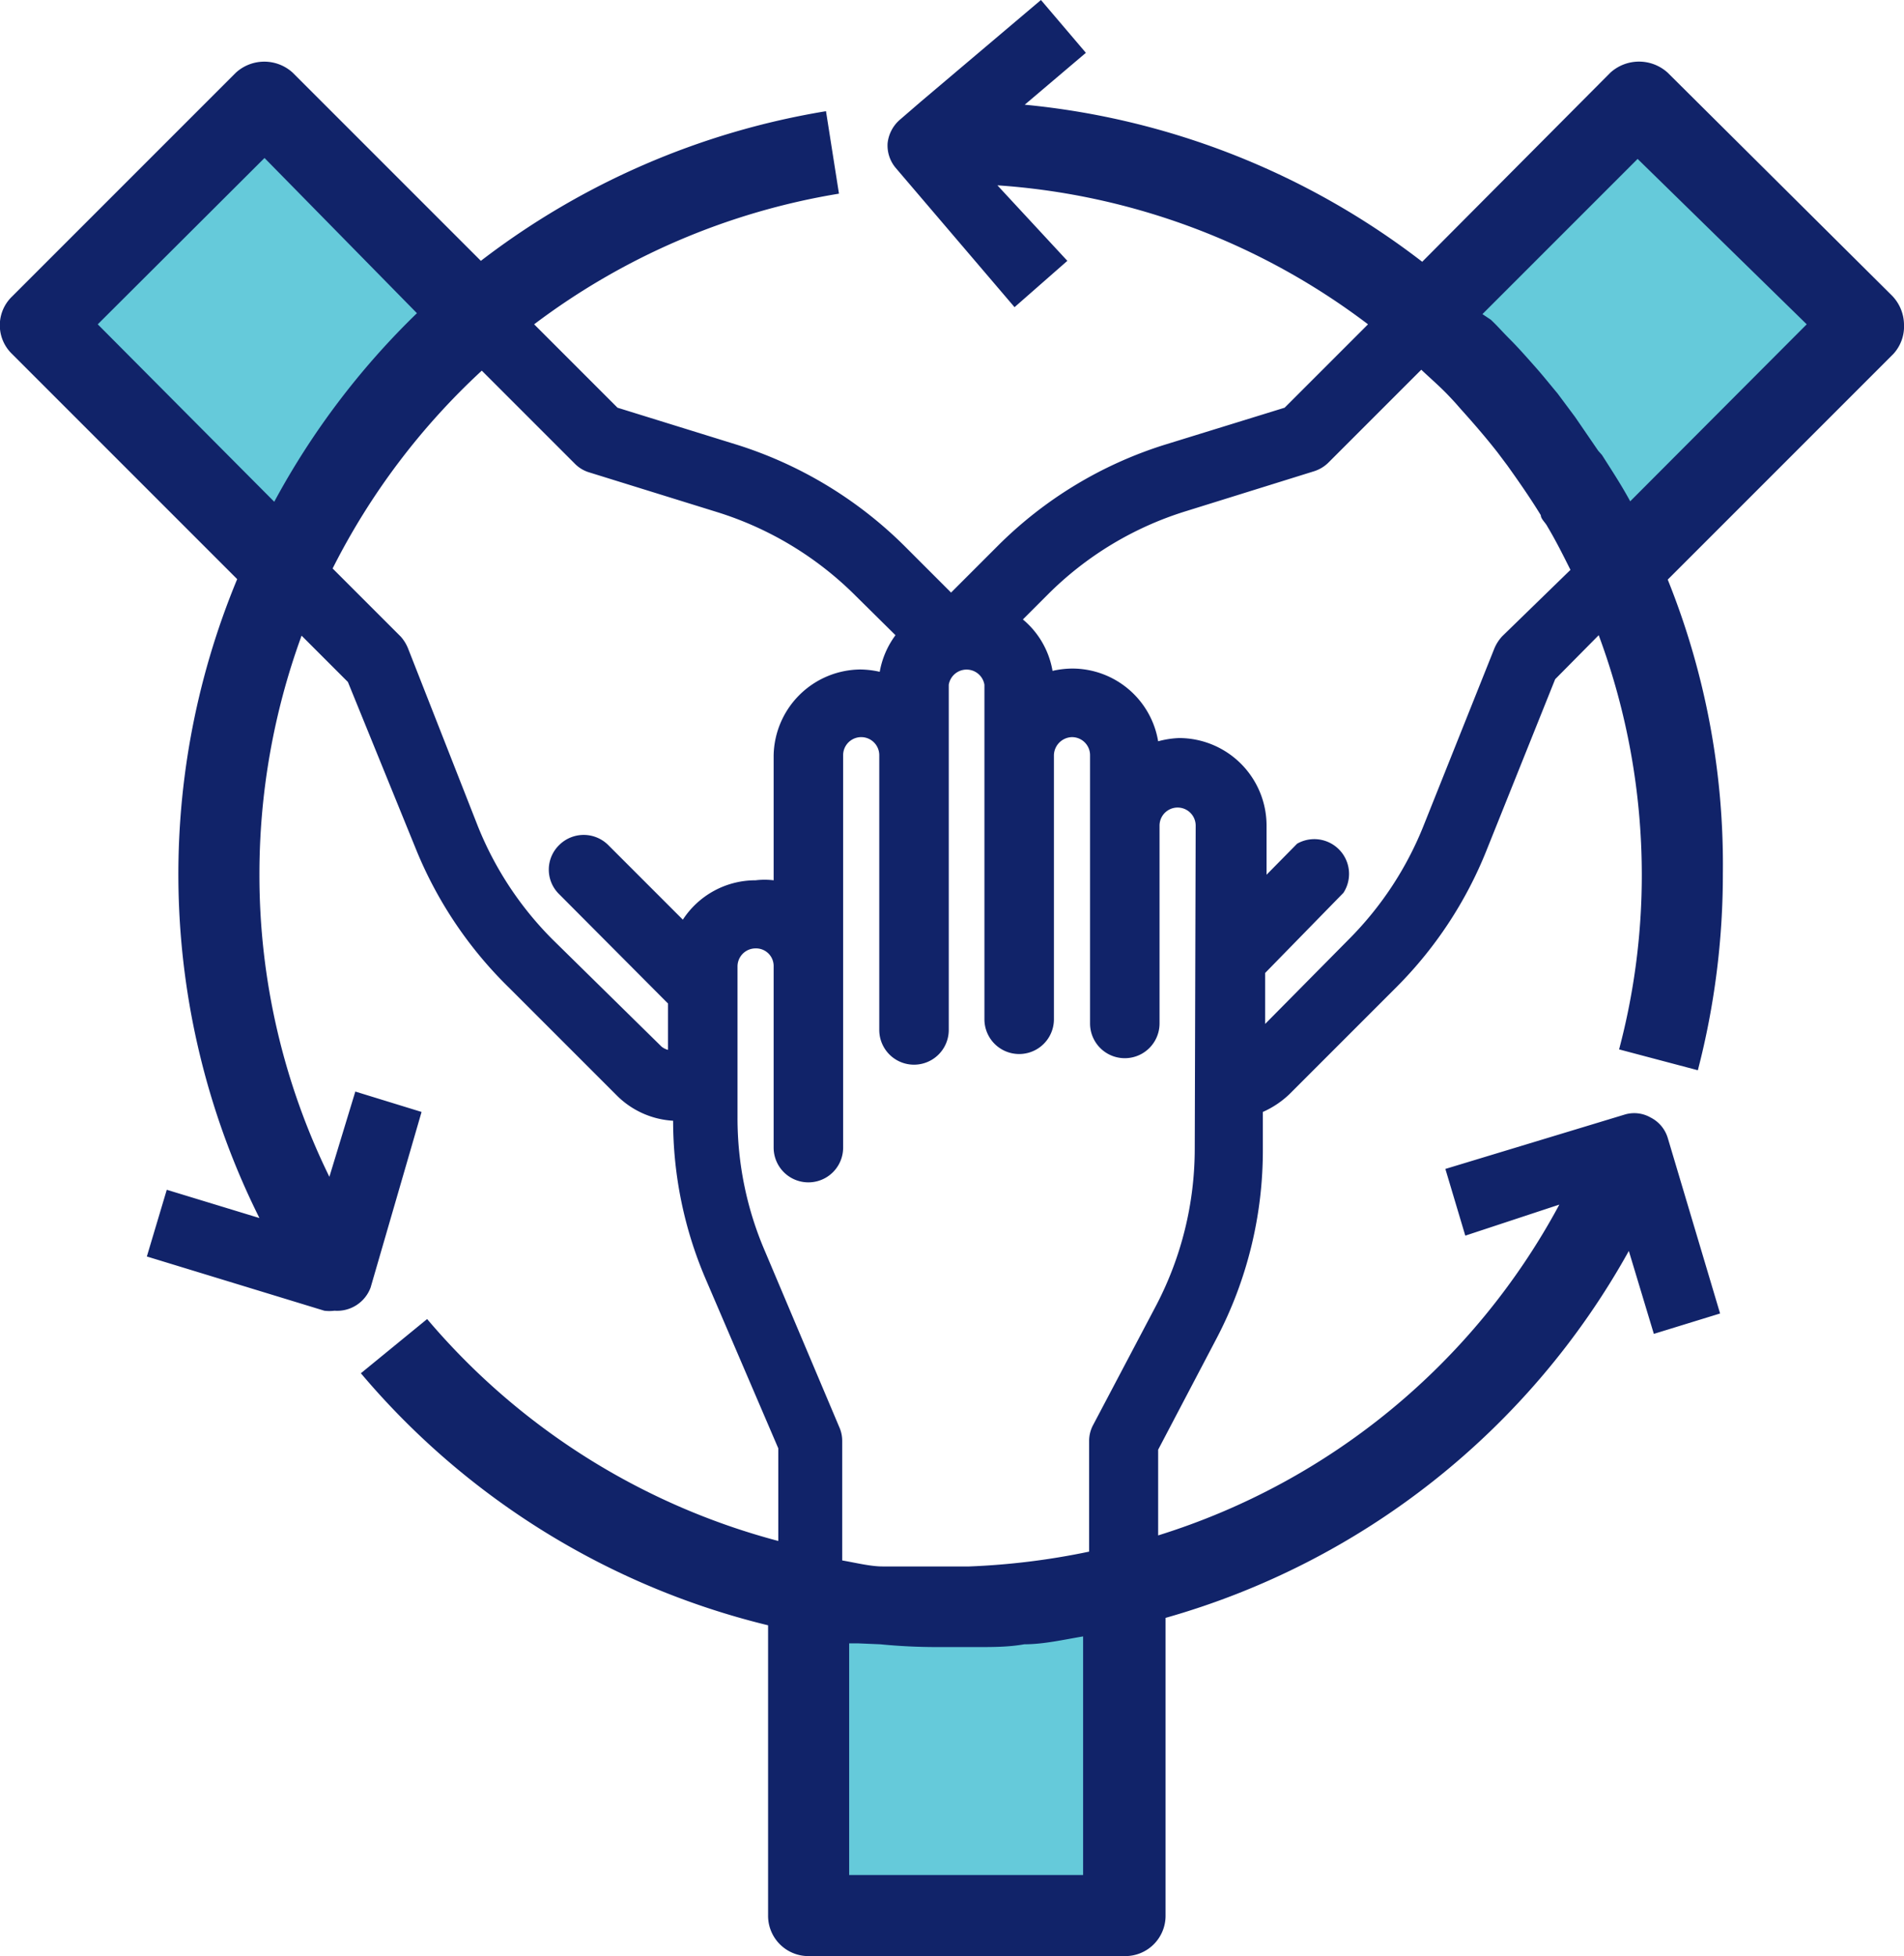
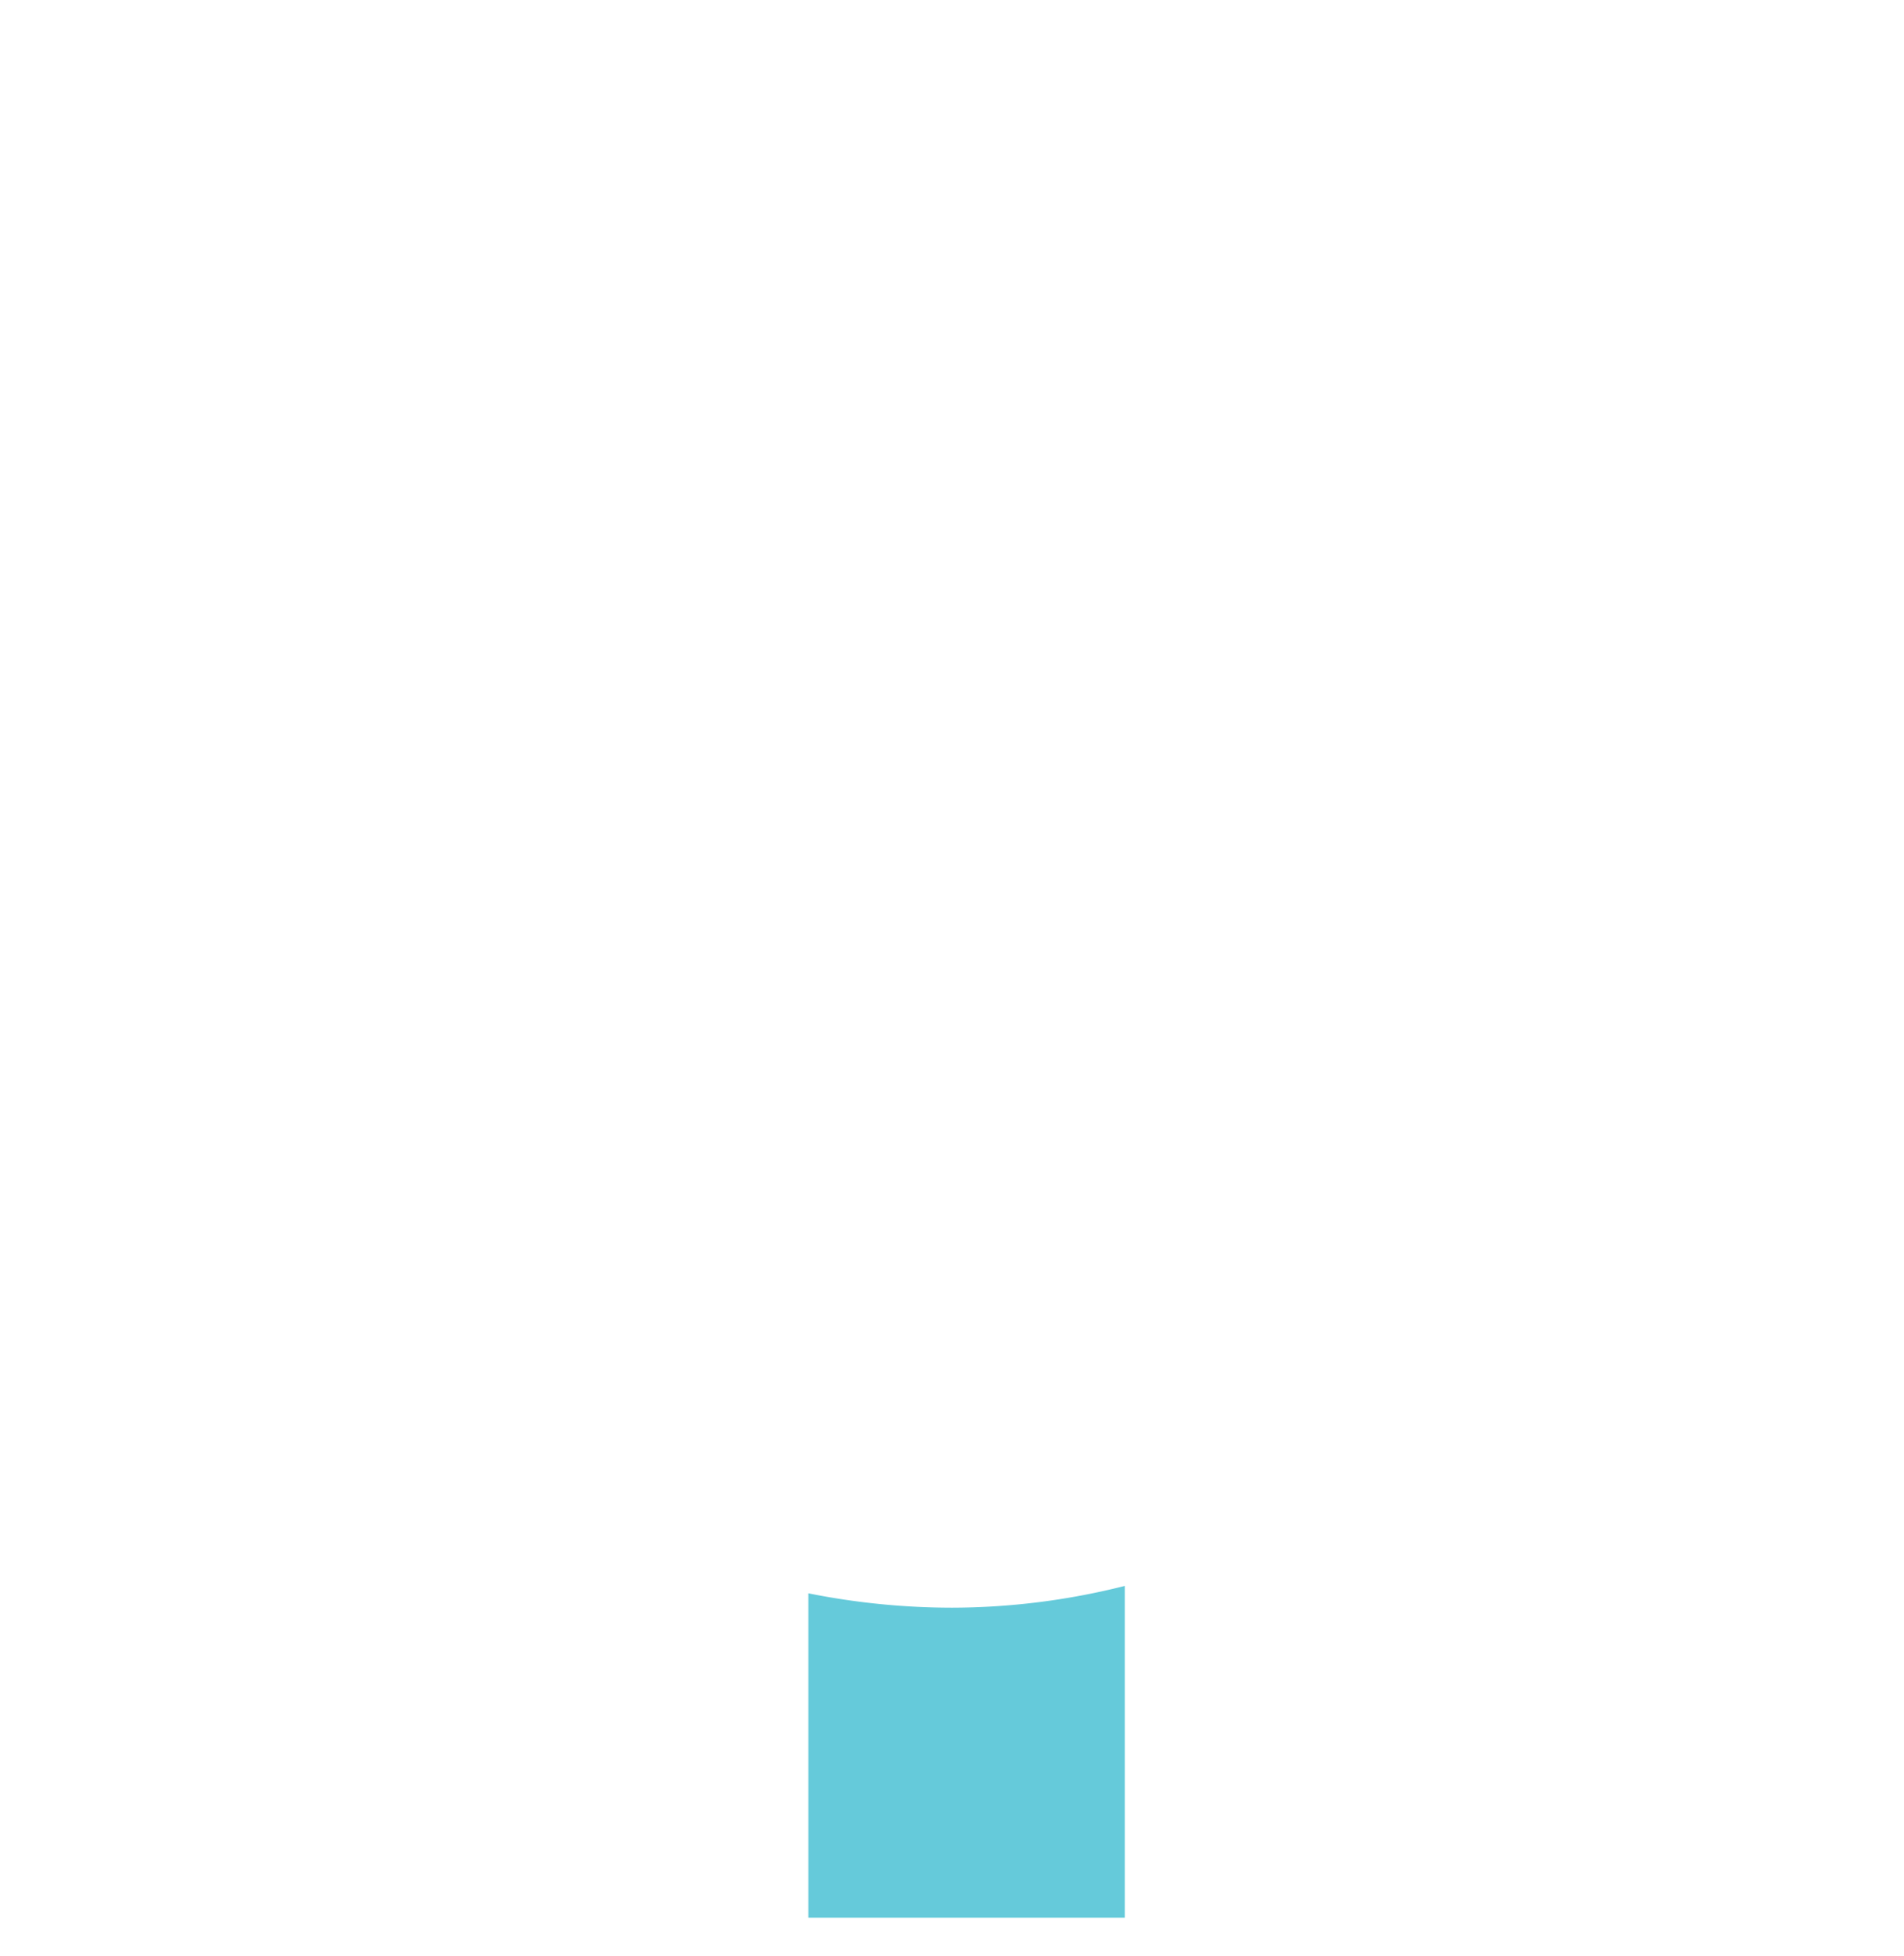
<svg xmlns="http://www.w3.org/2000/svg" viewBox="0 0 41.1 42.22">
  <defs>
    <style>.cls-1{fill:#65cada;}.cls-2{fill:#112369;}</style>
  </defs>
  <g id="Layer_2" data-name="Layer 2">
    <g id="Icons">
-       <path class="cls-1" d="M34.93,12.31,40.22,7,35.39,2.19,30.77,6.81A16,16,0,0,1,34.93,12.31Z" />
      <path class="cls-1" d="M20.55,34.7a15.82,15.82,0,0,1-3.1-.31v7h6.83V34.23A15.31,15.31,0,0,1,20.55,34.7Z" />
-       <path class="cls-1" d="M10.33,6.81,5.71,2.19.88,7l5.29,5.29A15.85,15.85,0,0,1,10.33,6.81Z" />
-       <path class="cls-2" d="M41.1,7a.91.91,0,0,0-.26-.62L36,1.57a.92.92,0,0,0-1.24,0L30.7,5.65a16.65,16.65,0,0,0-8.58-3.39l1.32-1.12L22.47,0l-2.6,2.2h0v0l-.44.38a.78.78,0,0,0-.27.51.75.75,0,0,0,.18.54l2.56,3,1.14-1L21.53,4a14.9,14.9,0,0,1,8,3l-1.8,1.8-2.59.8a8.83,8.83,0,0,0-3.61,2.19l-1,1-1-1a8.94,8.94,0,0,0-3.62-2.19l-2.58-.8L11.53,7a14.93,14.93,0,0,1,6.58-2.82L17.83,2.4a16.66,16.66,0,0,0-7.45,3.23L6.32,1.57a.91.91,0,0,0-1.23,0L.26,6.4a.86.86,0,0,0,0,1.24L5.12,12.5A16.61,16.61,0,0,0,5.6,26.29l-2-.61-.43,1.44L7,28.29a.83.83,0,0,0,.22,0A.77.77,0,0,0,8,27.79L9.1,24l-1.43-.44L7.11,25.4A14.78,14.78,0,0,1,5.6,18.88a15,15,0,0,1,.91-5.16l1,1L9,18.38a8.83,8.83,0,0,0,2,2.95l2.32,2.32a1.87,1.87,0,0,0,1.21.54,8.67,8.67,0,0,0,.7,3.41l1.57,3.66v2a14.94,14.94,0,0,1-7.58-4.79L7.79,29.64a16.64,16.64,0,0,0,8.79,5.44v6.26a.87.87,0,0,0,.87.88h6.83a.87.87,0,0,0,.88-.88V34.92a16.61,16.61,0,0,0,10-7.92l.54,1.79,1.43-.44L36,24.56a.73.73,0,0,0-.37-.44.71.71,0,0,0-.57-.06l-3.86,1.17.43,1.44L33.66,26A14.83,14.83,0,0,1,25,33.14V31.29l1.26-2.4a8.74,8.74,0,0,0,1-4.1V24a2,2,0,0,0,.57-.38l2.32-2.32a8.8,8.8,0,0,0,1.94-2.95l1.48-3.69.94-.95a14.87,14.87,0,0,1,.93,5.14,14.67,14.67,0,0,1-.49,3.8l1.7.45a16.84,16.84,0,0,0,.54-4.25A16.46,16.46,0,0,0,36,12.51l4.87-4.87A.88.88,0,0,0,41.1,7ZM34.5,9.73,34,9l-.38-.51c-.16-.19-.31-.38-.47-.56s-.36-.41-.55-.6-.27-.29-.42-.43L32,6.78l3.35-3.35L39,7l-3.81,3.82c-.19-.35-.4-.67-.61-1ZM5.92,10.83,2.11,7l3.6-3.59L9,6.76A16.7,16.7,0,0,0,5.92,10.83Zm6,9.44a7.3,7.3,0,0,1-1.61-2.45L8.81,14a.87.87,0,0,0-.16-.26L7.18,12.27A15,15,0,0,1,10.4,8l2,2a.73.73,0,0,0,.3.19l2.77.86a7.29,7.29,0,0,1,3,1.81l.86.85a1.87,1.87,0,0,0-.34.79,2,2,0,0,0-.42-.05A1.89,1.89,0,0,0,16.7,16.3V19a1.61,1.61,0,0,0-.39,0,1.87,1.87,0,0,0-1.57.85l-1.61-1.61a.75.75,0,0,0-1.06,0,.74.74,0,0,0,0,1.06l2.35,2.36v1a.37.37,0,0,1-.14-.07ZM19,35.49q.61.06,1.23.06l.3,0h.58c.33,0,.66,0,1-.06h0c.42,0,.85-.1,1.27-.17v5.15H18.33v-5l.2,0Zm6.79-10.7a7.31,7.31,0,0,1-.84,3.4l-1.35,2.56a.73.73,0,0,0-.09.35v2.39a15.53,15.53,0,0,1-2.59.32h-.2c-.3,0-.6,0-.9,0s-.51,0-.77,0-.58-.08-.87-.13V31.1a.72.72,0,0,0-.06-.29L16.51,27a7.26,7.26,0,0,1-.59-2.87V20.86a.39.39,0,0,1,.39-.39.38.38,0,0,1,.39.39v3.91a.75.75,0,0,0,1.5,0V16.3a.39.39,0,0,1,.78,0v5.93a.75.75,0,0,0,1.5,0V14.78a.39.39,0,0,1,.77,0V22a.75.75,0,0,0,1.5,0V16.3a.4.4,0,0,1,.39-.39.39.39,0,0,1,.39.39v5.79a.75.75,0,1,0,1.5,0V17.82a.39.39,0,1,1,.78,0Zm6.64-11.06a.9.9,0,0,0-.17.26l-1.53,3.83a7.3,7.3,0,0,1-1.61,2.45L27.31,22.1V21L29,19.27A.75.75,0,0,0,28,18.21l-.66.67V17.82a1.89,1.89,0,0,0-1.89-1.89A2,2,0,0,0,25,16a1.88,1.88,0,0,0-1.86-1.57,2,2,0,0,0-.42.05,1.85,1.85,0,0,0-.64-1.11l.53-.53a7.23,7.23,0,0,1,3-1.81l2.76-.86a.77.77,0,0,0,.31-.19l2-2c.19.18.4.36.59.56s.19.21.29.32c.26.29.52.59.77.91l.21.28c.25.35.5.71.72,1.07,0,.08.1.16.14.24.18.3.34.62.5.94Z" />
    </g>
  </g>
</svg>